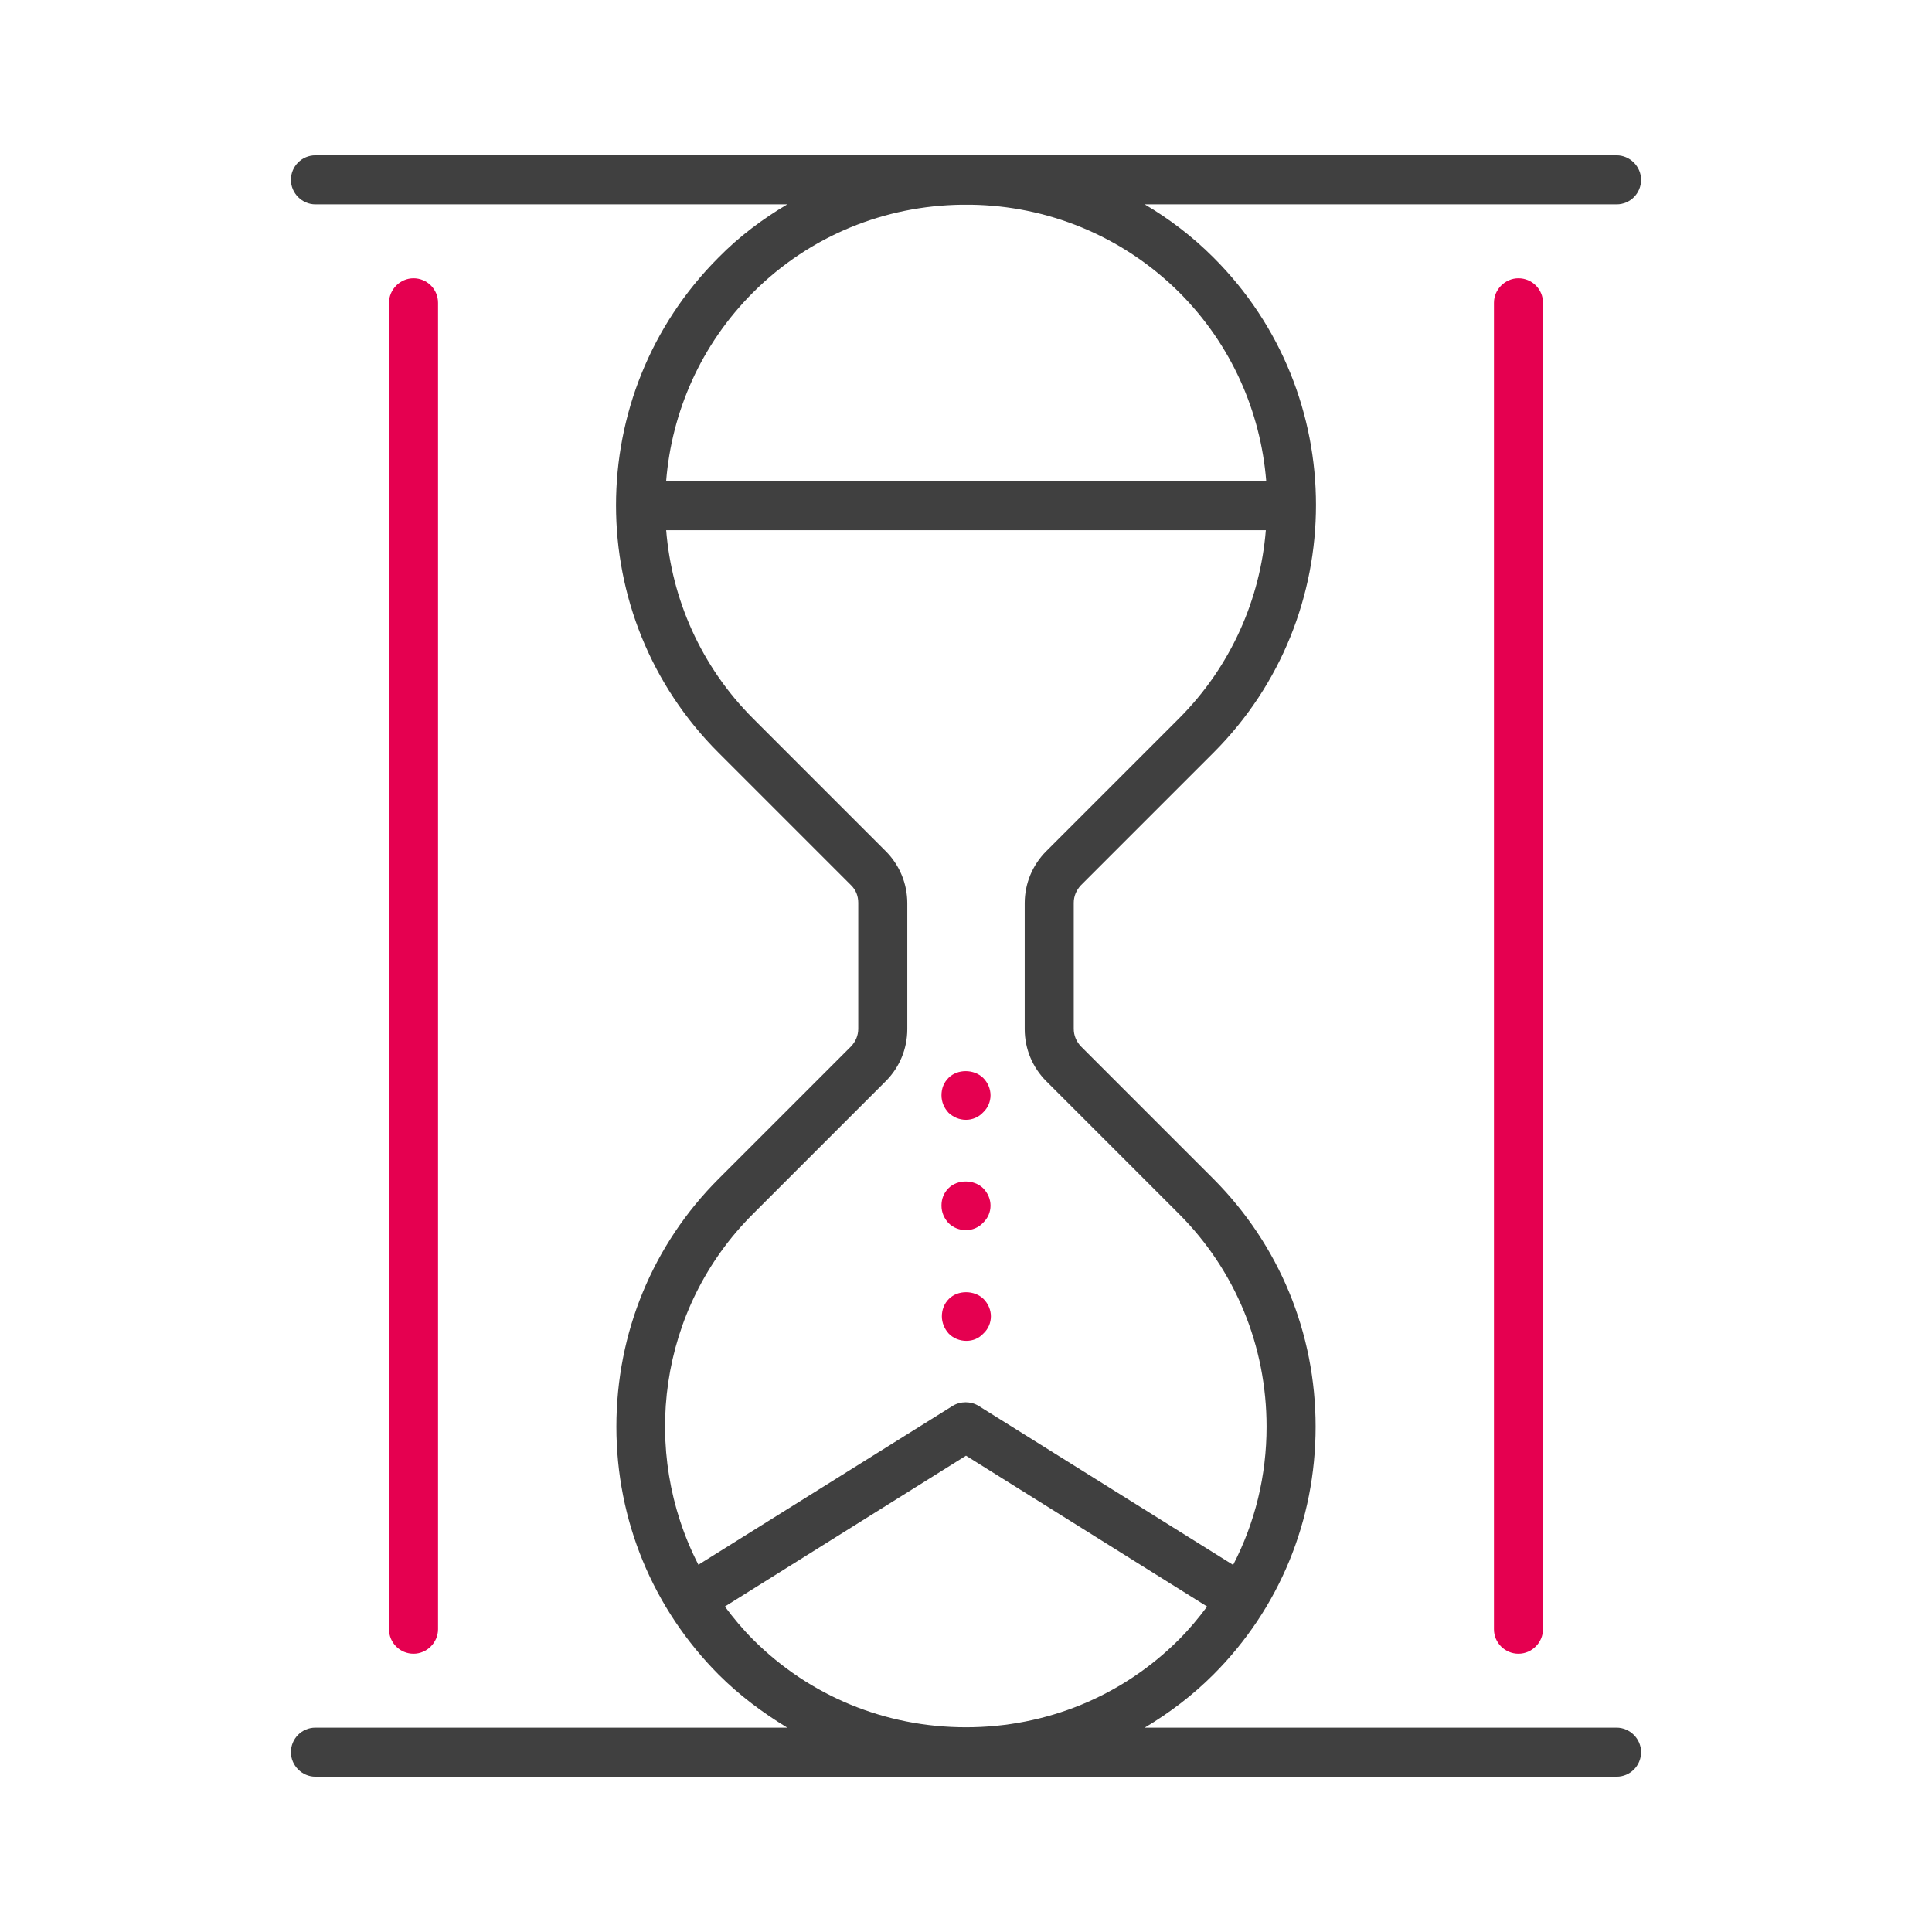
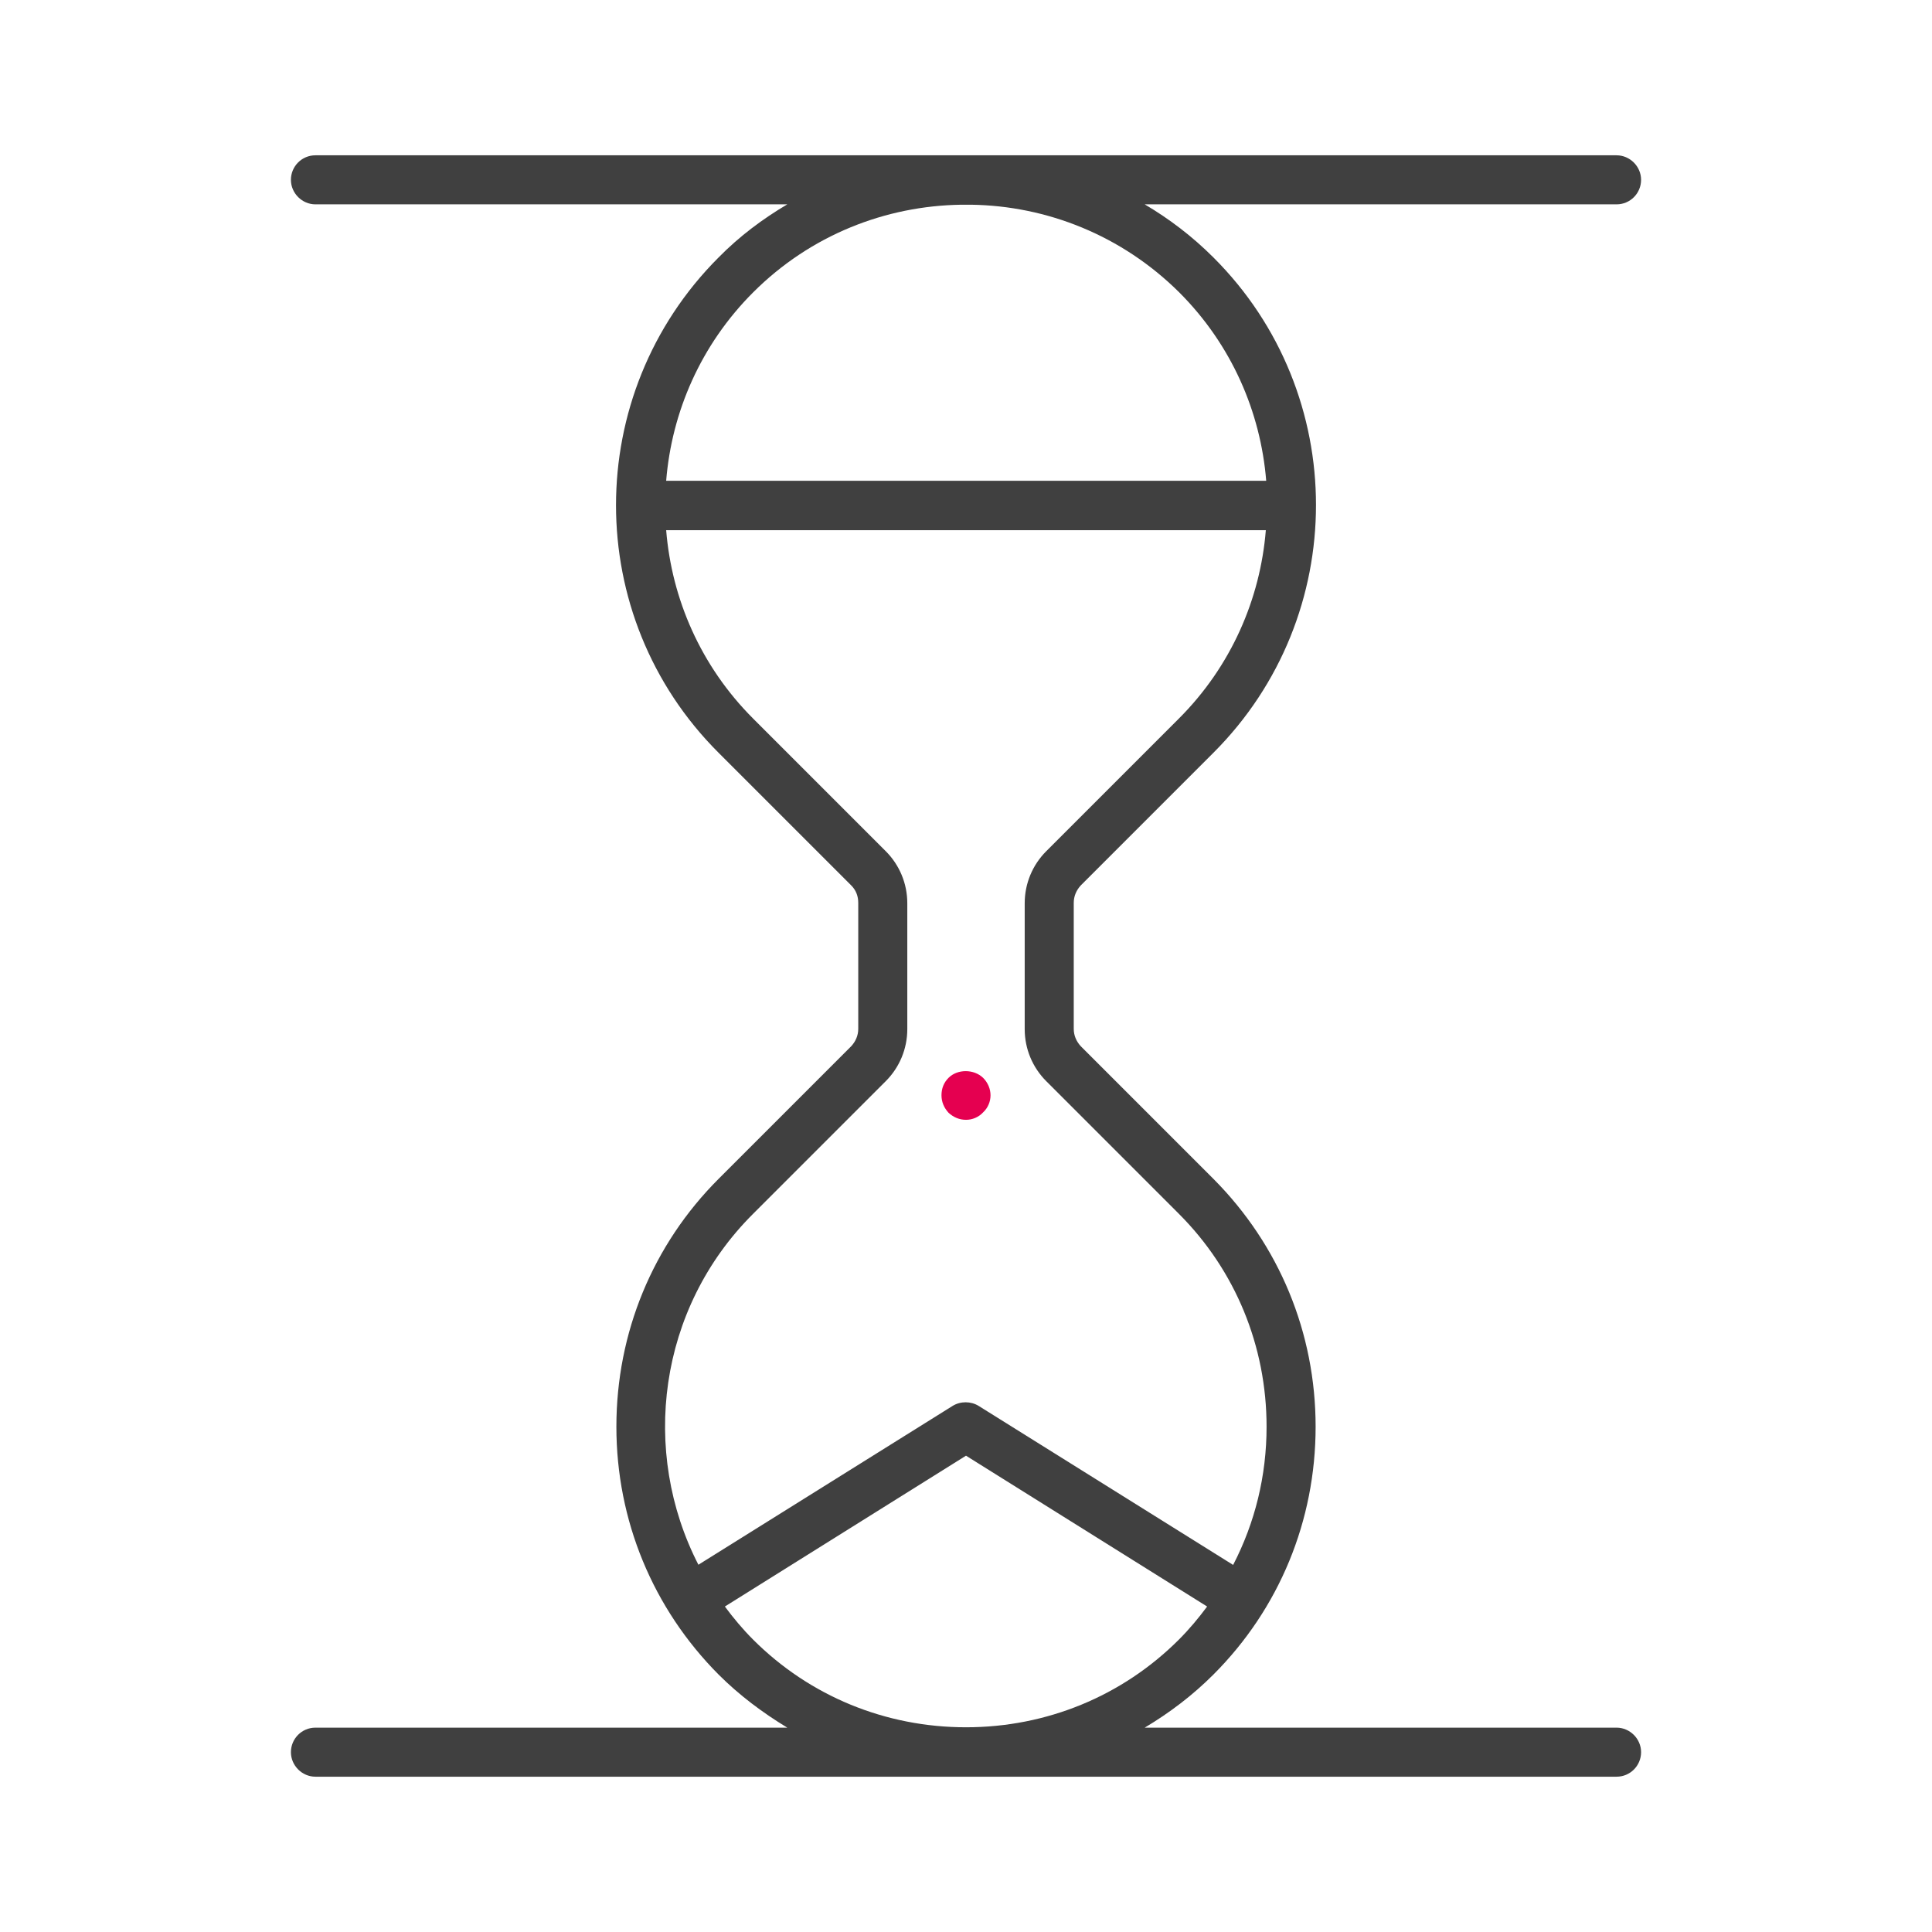
<svg xmlns="http://www.w3.org/2000/svg" id="Capa_1" viewBox="0 0 52 52">
  <defs>
    <style>.cls-1{fill:#e50050;}.cls-2{fill:#404040;}</style>
  </defs>
  <path class="cls-2" d="M43.51,46.5h-12.7c.67-.4,1.29-.87,1.85-1.43,1.77-1.77,2.75-4.14,2.75-6.67s-.98-4.89-2.75-6.67l-3.57-3.57c-.12-.13-.19-.29-.19-.47v-3.39c0-.18,.07-.34,.19-.47l3.57-3.57c3.68-3.68,3.68-9.66,0-13.33-.57-.57-1.19-1.04-1.85-1.43h12.7c.37,0,.66-.3,.66-.66s-.3-.66-.66-.66H26.13c-.09,0-.17,0-.26,0H8.49c-.37,0-.66,.3-.66,.66s.3,.66,.66,.66h12.7c-.66,.39-1.29,.86-1.85,1.43-3.68,3.68-3.68,9.66,0,13.33l3.57,3.57c.13,.13,.19,.29,.19,.47v3.39c0,.18-.07,.34-.19,.47l-3.57,3.57c-1.77,1.77-2.75,4.14-2.75,6.67,0,2.52,.98,4.89,2.75,6.67,.56,.56,1.19,1.03,1.85,1.43H8.49c-.37,0-.66,.3-.66,.66s.3,.66,.66,.66H43.51c.37,0,.66-.3,.66-.66s-.3-.66-.66-.66ZM20.27,7.87c1.55-1.55,3.57-2.33,5.6-2.36h.27c2.03,.03,4.05,.82,5.6,2.36,1.41,1.41,2.19,3.22,2.34,5.07H17.93c.15-1.85,.93-3.66,2.34-5.07Zm-1.47,34.25c-1.57-3.05-1.09-6.9,1.47-9.45l3.57-3.57c.37-.37,.58-.87,.58-1.4v-3.39c0-.53-.21-1.03-.58-1.4l-3.57-3.57c-1.41-1.41-2.19-3.22-2.34-5.07h16.14c-.15,1.85-.93,3.66-2.34,5.07l-3.57,3.57c-.37,.37-.58,.87-.58,1.4v3.39c0,.53,.21,1.03,.58,1.4l3.57,3.57c1.52,1.52,2.36,3.56,2.36,5.73,0,1.32-.31,2.58-.9,3.72l-6.85-4.28c-.21-.13-.49-.13-.7,0l-6.85,4.28Zm1.47,2.01c-.28-.28-.53-.58-.76-.89l6.49-4.06,6.49,4.06c-.23,.31-.48,.61-.76,.89-1.52,1.52-3.56,2.36-5.73,2.36s-4.21-.84-5.73-2.36Z" />
-   <path class="cls-1" d="M26.47,35.89c.13-.12,.2-.29,.2-.46s-.07-.34-.2-.47c-.25-.24-.69-.24-.93,0-.13,.13-.19,.3-.19,.47s.07,.34,.19,.47c.12,.12,.29,.19,.47,.19s.34-.07,.46-.2Z" />
-   <path class="cls-1" d="M26,33.11c.17,0,.34-.07,.46-.2,.13-.12,.2-.29,.2-.46s-.07-.34-.2-.47c-.25-.24-.69-.24-.93,0-.13,.13-.19,.29-.19,.47s.07,.34,.19,.47c.12,.12,.29,.19,.47,.19Z" />
  <path class="cls-1" d="M26,30.14c.17,0,.34-.07,.46-.2,.13-.12,.2-.29,.2-.46s-.07-.34-.2-.47c-.25-.24-.69-.24-.93,0-.13,.13-.19,.29-.19,.47s.07,.34,.19,.47c.13,.12,.29,.19,.47,.19Z" />
-   <path class="cls-1" d="M11.79,43.85V8.15c0-.37-.3-.66-.66-.66s-.66,.3-.66,.66V43.85c0,.37,.3,.66,.66,.66s.66-.3,.66-.66Z" />
-   <path class="cls-1" d="M40.21,8.15V43.85c0,.37,.3,.66,.66,.66s.66-.3,.66-.66V8.15c0-.37-.3-.66-.66-.66s-.66,.3-.66,.66Z" />
</svg>